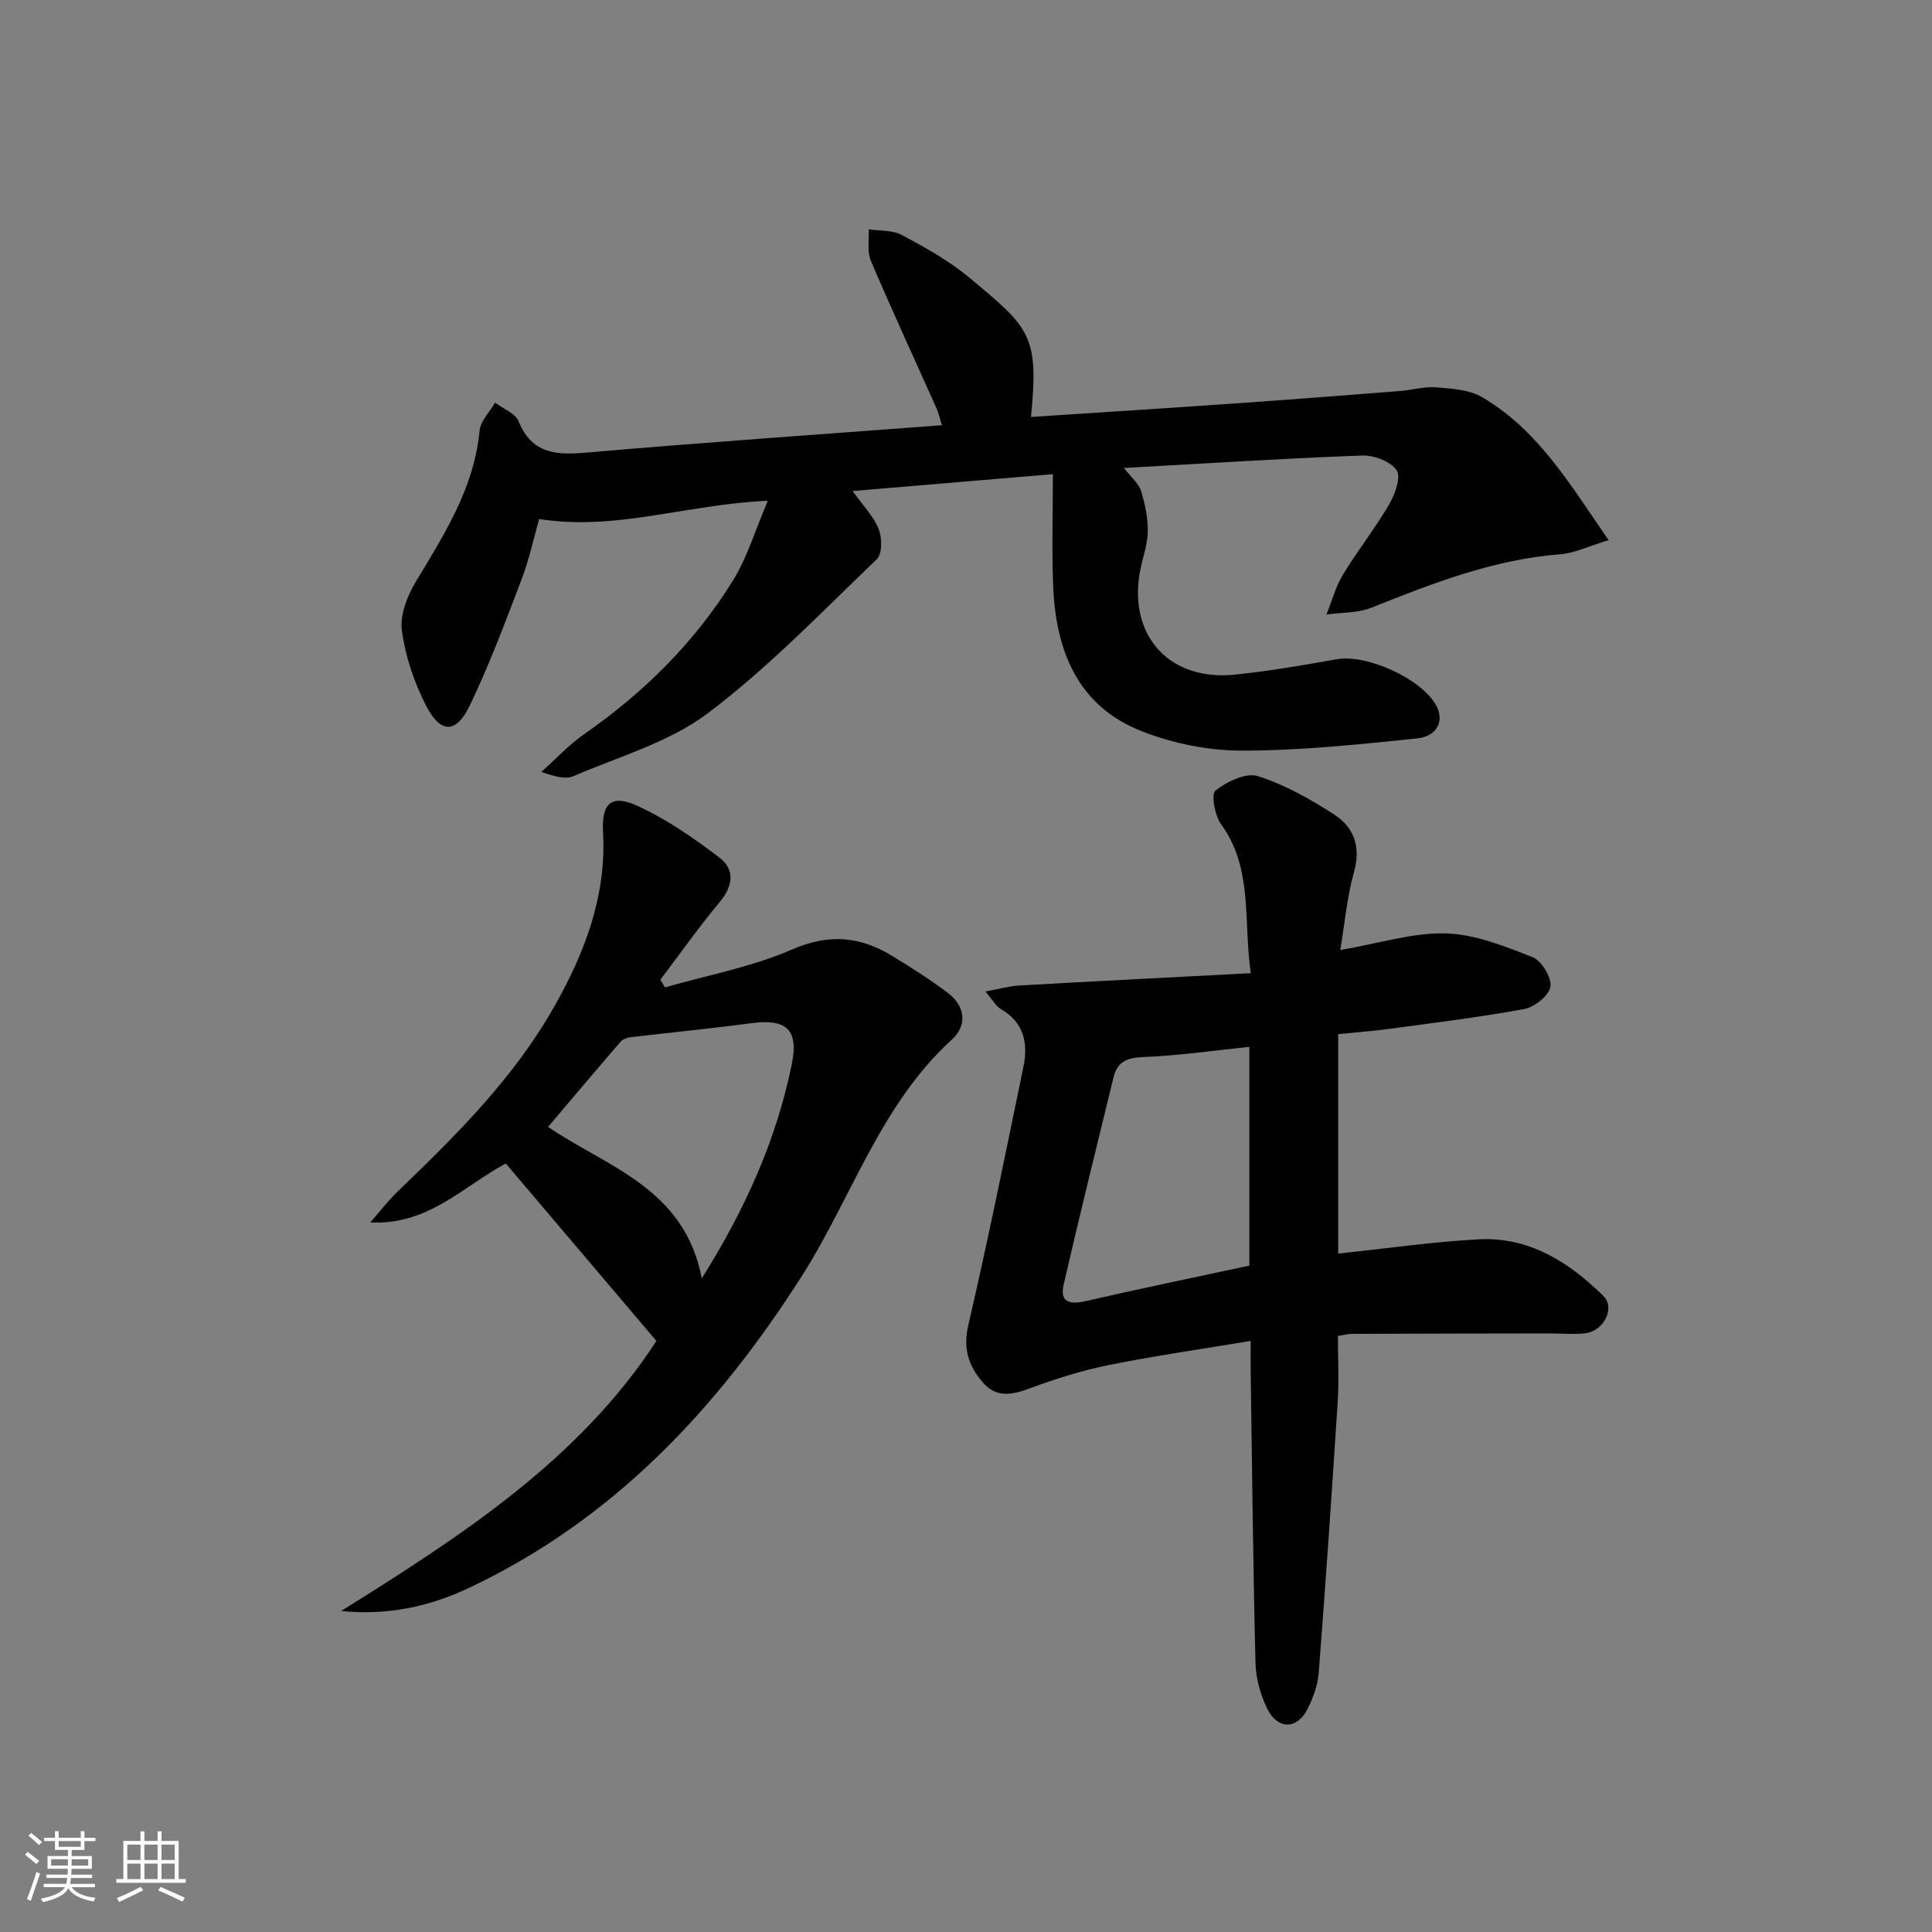
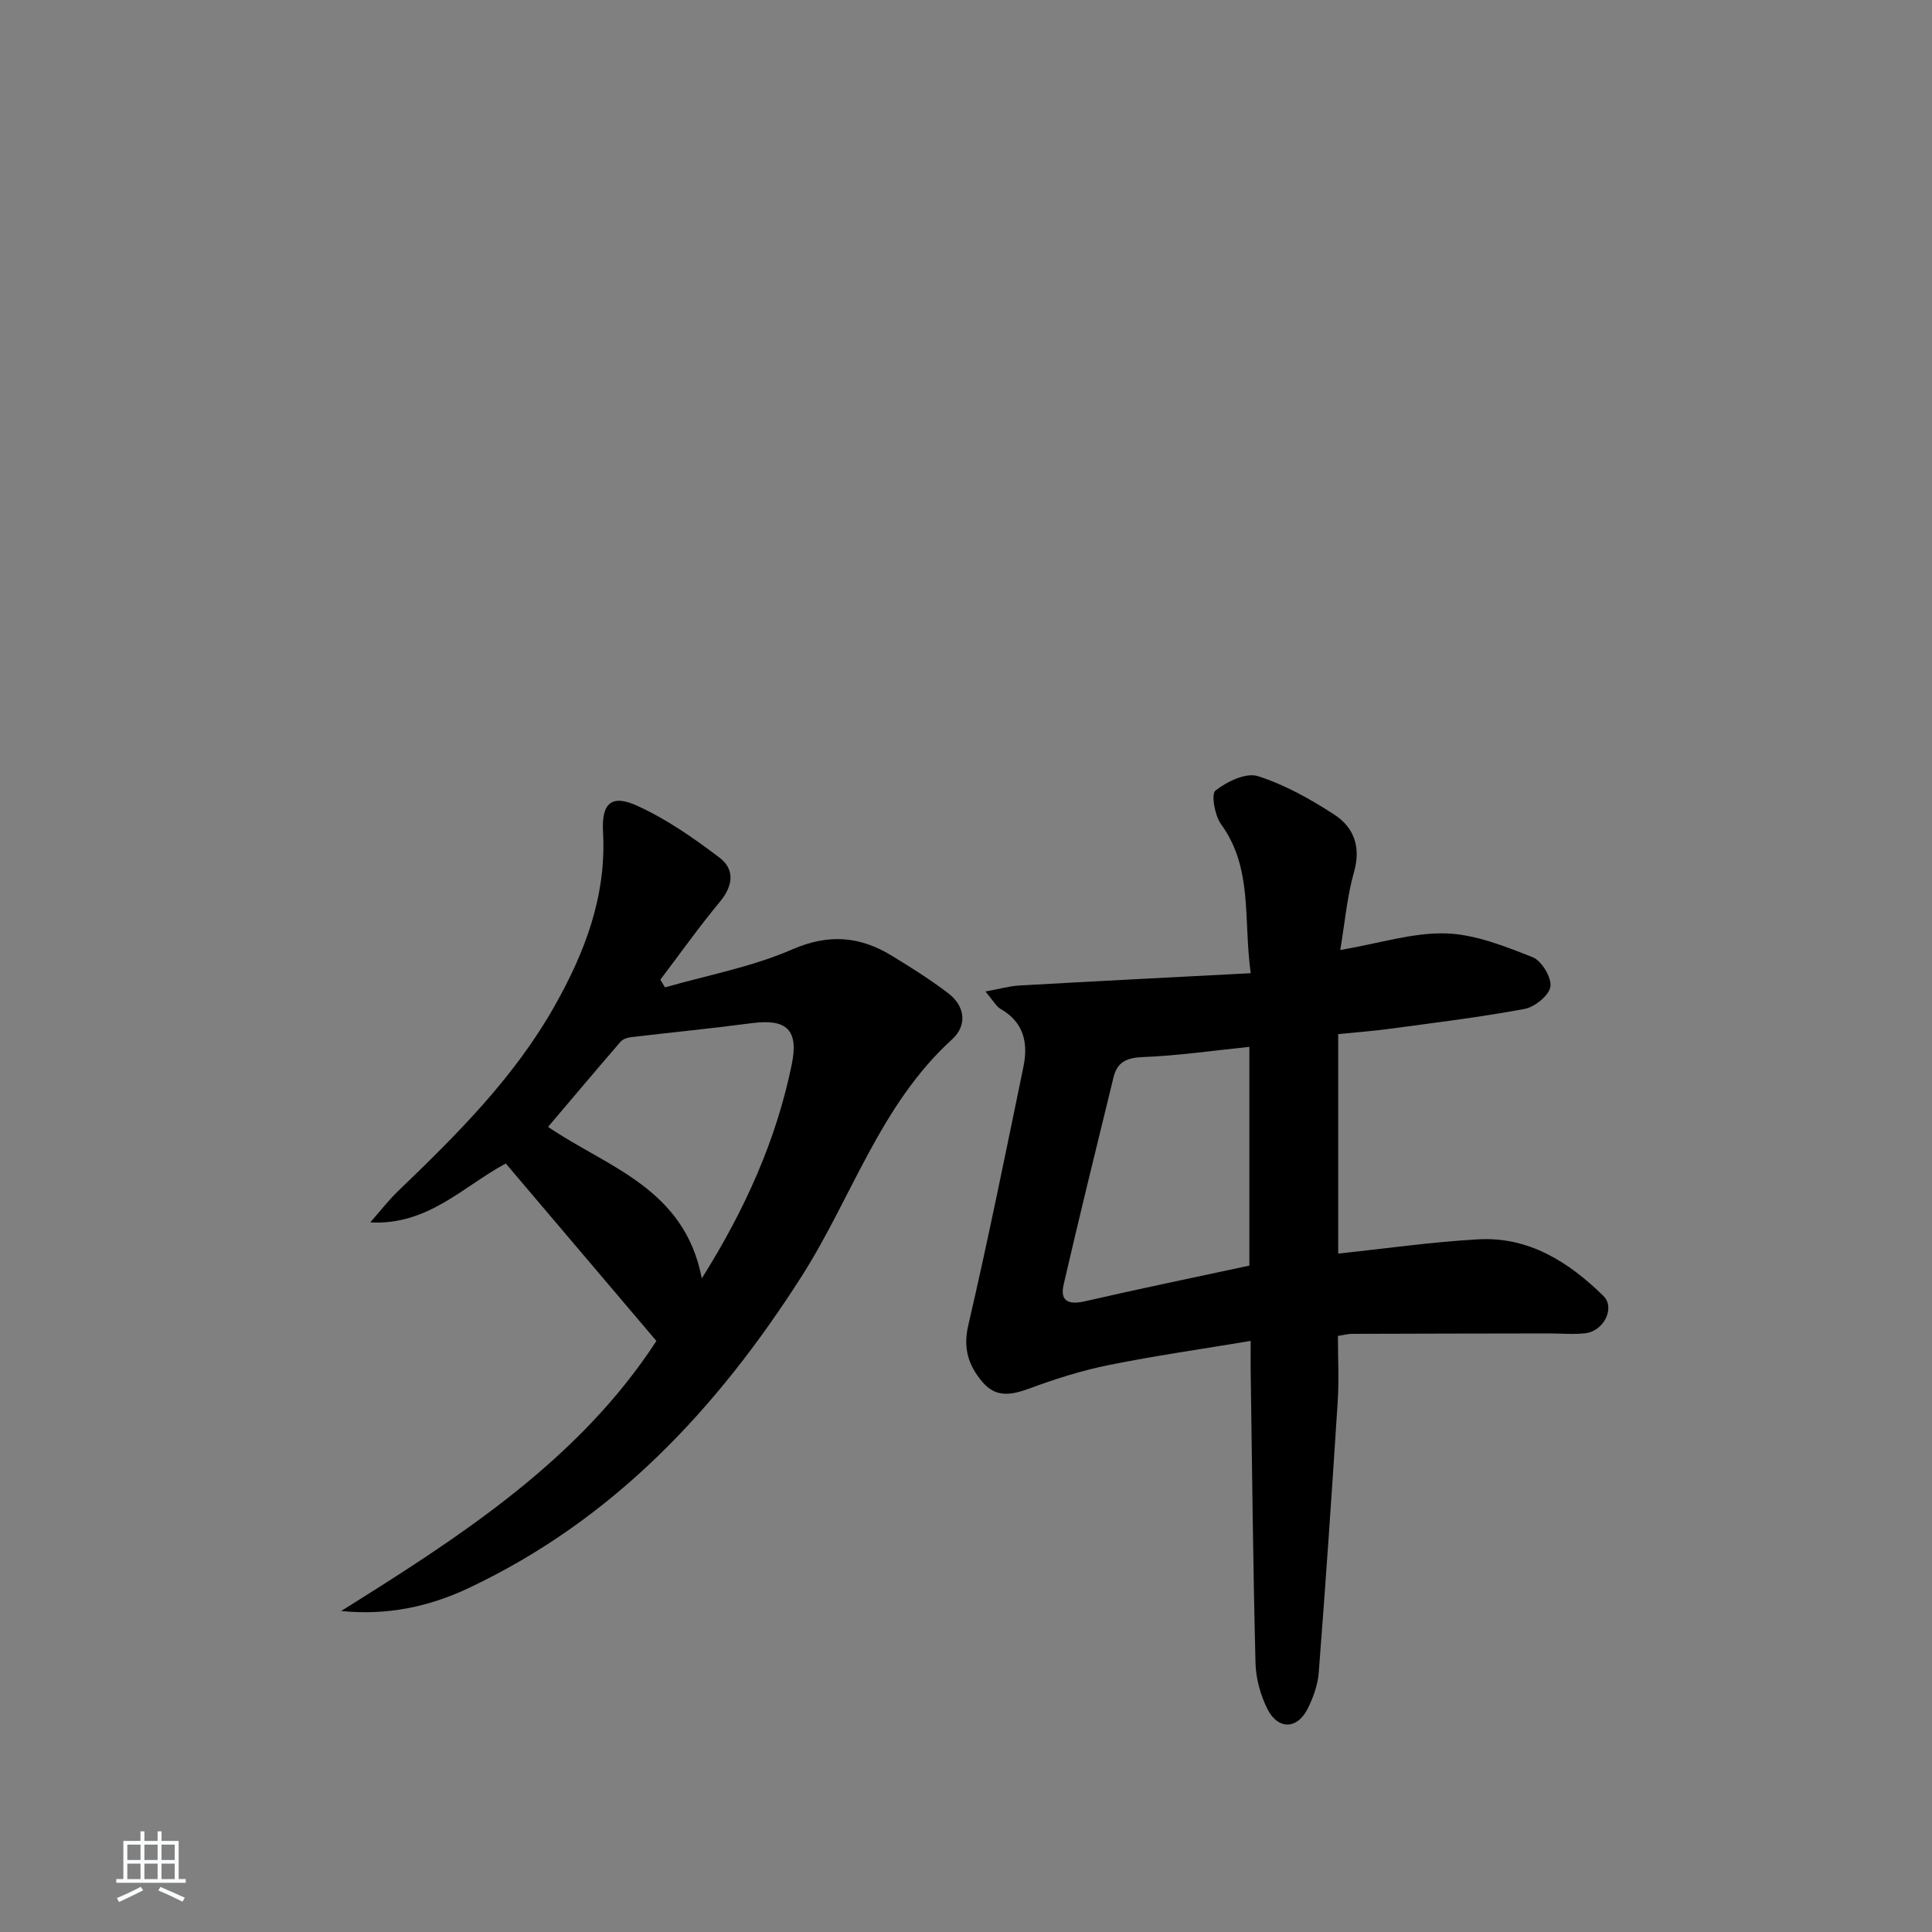
<svg xmlns="http://www.w3.org/2000/svg" enable-background="new 0 0 400 400" viewBox="0 0 400 400">
  <rect x="0" y="0" width="400" height="400" fill="#808080" stroke="none" />
-   <path d="m5.17 384 .55-.58c.85.61 1.65 1.24 2.4 1.87l-.59.64c-.83-.73-1.62-1.38-2.36-1.93m1.22 9.53-.82-.34c.71-1.76 1.37-3.64 1.98-5.63.24.13.5.25.76.36-.6 1.67-1.24 3.54-1.92 5.61m-.5-13.5.57-.54c.56.44 1.31 1.06 2.26 1.87l-.65.64c-.67-.66-1.4-1.32-2.18-1.97m3.25.46h2.24v-1.36h.77v1.36h4.57v-1.36h.76v1.36h2.28v.69h-2.28v1.84h-2.64v1.26h4.18v2.64h-4.21c0 .45-.02.86-.05 1.21h4.32v.69h-4.38c-.04.34-.1.75-.19 1.22h5.15v.69h-4.82c.87 1.19 2.51 1.92 4.93 2.19-.17.31-.3.57-.37.76-2.77-.49-4.52-1.41-5.26-2.76-.56 1.26-2.3 2.23-5.24 2.9-.12-.24-.26-.48-.43-.72 2.73-.55 4.38-1.34 4.96-2.38h-4.38v-.69h4.65c.1-.38.17-.79.21-1.22h-4.32v-.69h4.4c.03-.34.05-.75.05-1.21h-4.2v-2.64h4.23v-1.26h-2.69v-1.84h-2.24zm1.46 4.46v1.29h3.45c.01-.4.02-.57.01-.53v-.32-.45h-3.46zm1.55-2.59h4.57v-1.19h-4.57zm6.11 2.59h-3.42v.77c-.01.19-.01.37-.02.53h3.44z" fill="#fafbfc" />
  <path d="m32.63 379.16h.82v1.98h3.54v7.89h1.46v.78h-14.37v-.78h1.46v-7.89h3.54v-1.98h.82v1.98h2.73zm-3.49 11.48.5.73c-1.61.82-3.28 1.63-5 2.42-.13-.27-.28-.55-.44-.82 1.75-.73 3.4-1.5 4.94-2.33m-2.78-5.55h2.73v-3.18h-2.73zm0 3.95h2.73v-3.2h-2.73zm3.54-3.95h2.73v-3.18h-2.73zm0 3.95h2.73v-3.2h-2.73zm7.89 4.68c-1.84-.92-3.51-1.7-5.02-2.32l.45-.73c1.89.8 3.57 1.55 5.04 2.23zm-1.62-11.81h-2.73v3.18h2.73zm-2.73 7.13h2.73v-3.2h-2.73z" fill="#fafbfc" />
  <g fill="#000001">
-     <path d="m158.97 103.68c-16.77.71-31.36 6.29-47.35 3.78-1.13 3.98-2.04 8.33-3.61 12.43-3.36 8.81-6.66 17.68-10.74 26.16-2.84 5.92-6.09 5.89-9.1-.04-2.43-4.77-4.24-10.12-4.96-15.4-.44-3.2 1.06-7.14 2.82-10.07 5.92-9.85 12.12-19.45 13.26-31.36.19-2.02 2.1-3.88 3.21-5.81 1.67 1.26 4.19 2.18 4.86 3.84 2.75 6.76 7.73 7.04 14 6.5 24.34-2.11 48.71-3.79 73.65-5.67-.48-1.54-.7-2.57-1.12-3.52-4.54-10.17-9.23-20.28-13.59-30.53-.8-1.89-.34-4.32-.45-6.51 2.31.35 4.93.13 6.87 1.17 4.82 2.59 9.71 5.29 13.89 8.77 12.57 10.47 14.52 11.86 12.85 28.91 14.26-.94 28.47-1.84 42.67-2.83 11.27-.79 22.54-1.67 33.8-2.55 2.47-.19 4.96-.96 7.39-.76 3.23.27 6.84.47 9.51 2.03 11.6 6.78 18.2 18.01 26.21 29.61-4.12 1.25-7.01 2.69-9.99 2.92-13.82 1.07-26.45 6.01-39.12 11.07-2.84 1.13-6.19.97-9.3 1.41 1.11-2.75 1.88-5.71 3.39-8.21 3.01-4.98 6.66-9.57 9.59-14.59 1.21-2.08 2.5-5.69 1.55-7.07-1.27-1.85-4.74-3.15-7.21-3.05-16.11.6-32.2 1.63-49.25 2.58 1.57 2.03 3.08 3.23 3.54 4.75.83 2.75 1.47 5.7 1.39 8.54-.08 2.93-1.25 5.81-1.72 8.75-2.06 13.01 6.43 22.09 19.68 20.75 7.1-.72 14.15-1.94 21.18-3.19 6.26-1.11 17.7 4.1 20.64 9.68 1.62 3.07.19 6.28-4.08 6.72-12.03 1.24-24.11 2.52-36.18 2.52-6.97 0-14.32-1.48-20.82-4.04-13.25-5.22-17.74-16.71-18.28-30.01-.31-7.59-.06-15.2-.06-23.19-14.4 1.21-27.72 2.33-41.47 3.49 2.13 2.99 4.33 5.21 5.4 7.88.73 1.8.75 5.15-.4 6.25-11.41 10.93-22.44 22.44-35.01 31.9-8 6.02-18.37 8.95-27.78 13-1.65.71-3.87.1-6.65-.88 2.96-2.63 5.68-5.6 8.91-7.84 12.32-8.58 22.8-18.95 30.7-31.68 2.99-4.79 4.64-10.44 7.28-16.61z" />
    <path d="m277.49 196.69c8.17-1.4 15.04-3.63 21.83-3.44 6.06.17 12.2 2.65 17.98 4.92 1.86.73 3.96 4.19 3.7 6.08-.25 1.82-3.24 4.24-5.36 4.64-9.29 1.73-18.69 2.86-28.05 4.13-3.29.45-6.6.68-10.53 1.08v45.44c9.61-1.01 19.29-2.41 29.03-2.95 10.45-.58 18.74 4.72 25.87 11.71 2.52 2.47.08 7.28-3.71 7.73-2.46.29-4.99.04-7.49.04-13.62.02-27.24.04-40.86.09-.79 0-1.58.23-2.9.43 0 4.65.24 9.12-.04 13.56-1.2 18.72-2.48 37.44-3.93 56.15-.2 2.57-1.15 5.22-2.33 7.54-2.15 4.23-6.12 4.32-8.29 0-1.44-2.88-2.39-6.31-2.47-9.53-.51-20.14-.71-40.28-1-60.42-.03-1.8 0-3.6 0-6.27-10.18 1.7-19.81 3.07-29.34 4.99-5.5 1.11-10.92 2.81-16.19 4.76-3.72 1.37-7.05 2.2-9.94-1.17-2.93-3.41-4.13-6.97-2.99-11.85 4.12-17.75 7.72-35.63 11.41-53.48 1.01-4.9.11-9.21-4.71-11.97-.94-.54-1.52-1.7-3.16-3.62 2.88-.52 4.92-1.12 6.99-1.24 15.72-.89 31.45-1.69 47.94-2.55-1.56-11.18.5-21.67-6.12-30.81-1.32-1.81-2.12-6.27-1.18-7 2.36-1.86 6.3-3.77 8.77-2.99 5.58 1.77 10.9 4.76 15.85 7.98 3.99 2.6 5.53 6.59 4.09 11.77-1.47 5.17-1.93 10.62-2.87 16.25zm-18.82 65.34c0-14.84 0-29.75 0-45.29-7.53.77-14.73 1.83-21.97 2.11-3.36.13-5.36.96-6.15 4.16-3.49 14.31-7.03 28.62-10.34 42.97-.81 3.53 1.15 4.18 4.44 3.43 11.14-2.56 22.33-4.87 34.02-7.38z" />
    <path d="m70.63 333.54c24.86-15.53 49.27-31.3 65.27-55.91-10.38-12.22-20.73-24.42-31.18-36.74-8.73 4.66-16.13 12.86-28.06 12.19 1.91-2.16 3.68-4.47 5.75-6.47 12.14-11.67 24.06-23.5 32.44-38.38 6.32-11.2 10.73-22.81 10-35.99-.33-5.98 1.76-7.85 7.11-5.4 6.05 2.76 11.68 6.68 17.01 10.73 3.21 2.44 2.83 5.83.06 9.16-4.32 5.18-8.22 10.72-12.31 16.1.32.53.64 1.07.96 1.6 8.82-2.54 18-4.23 26.34-7.86 7.65-3.33 14.09-2.7 20.72 1.36 3.95 2.42 7.9 4.9 11.58 7.71 3.56 2.71 3.94 6.69.79 9.56-14.87 13.52-20.72 32.71-31.12 49.02-17.55 27.52-39.07 50.48-68.98 64.58-8.17 3.86-16.9 5.71-26.38 4.74zm74.67-68.86c9.04-14.4 15.43-28.71 18.63-44.32 1.47-7.15-1.08-9.47-8.23-8.53-8.35 1.1-16.73 1.92-25.1 2.91-.74.09-1.65.4-2.11.93-5.08 5.88-10.09 11.83-15.02 17.64 12.26 8.36 28.24 12.63 31.83 31.37z" />
  </g>
</svg>